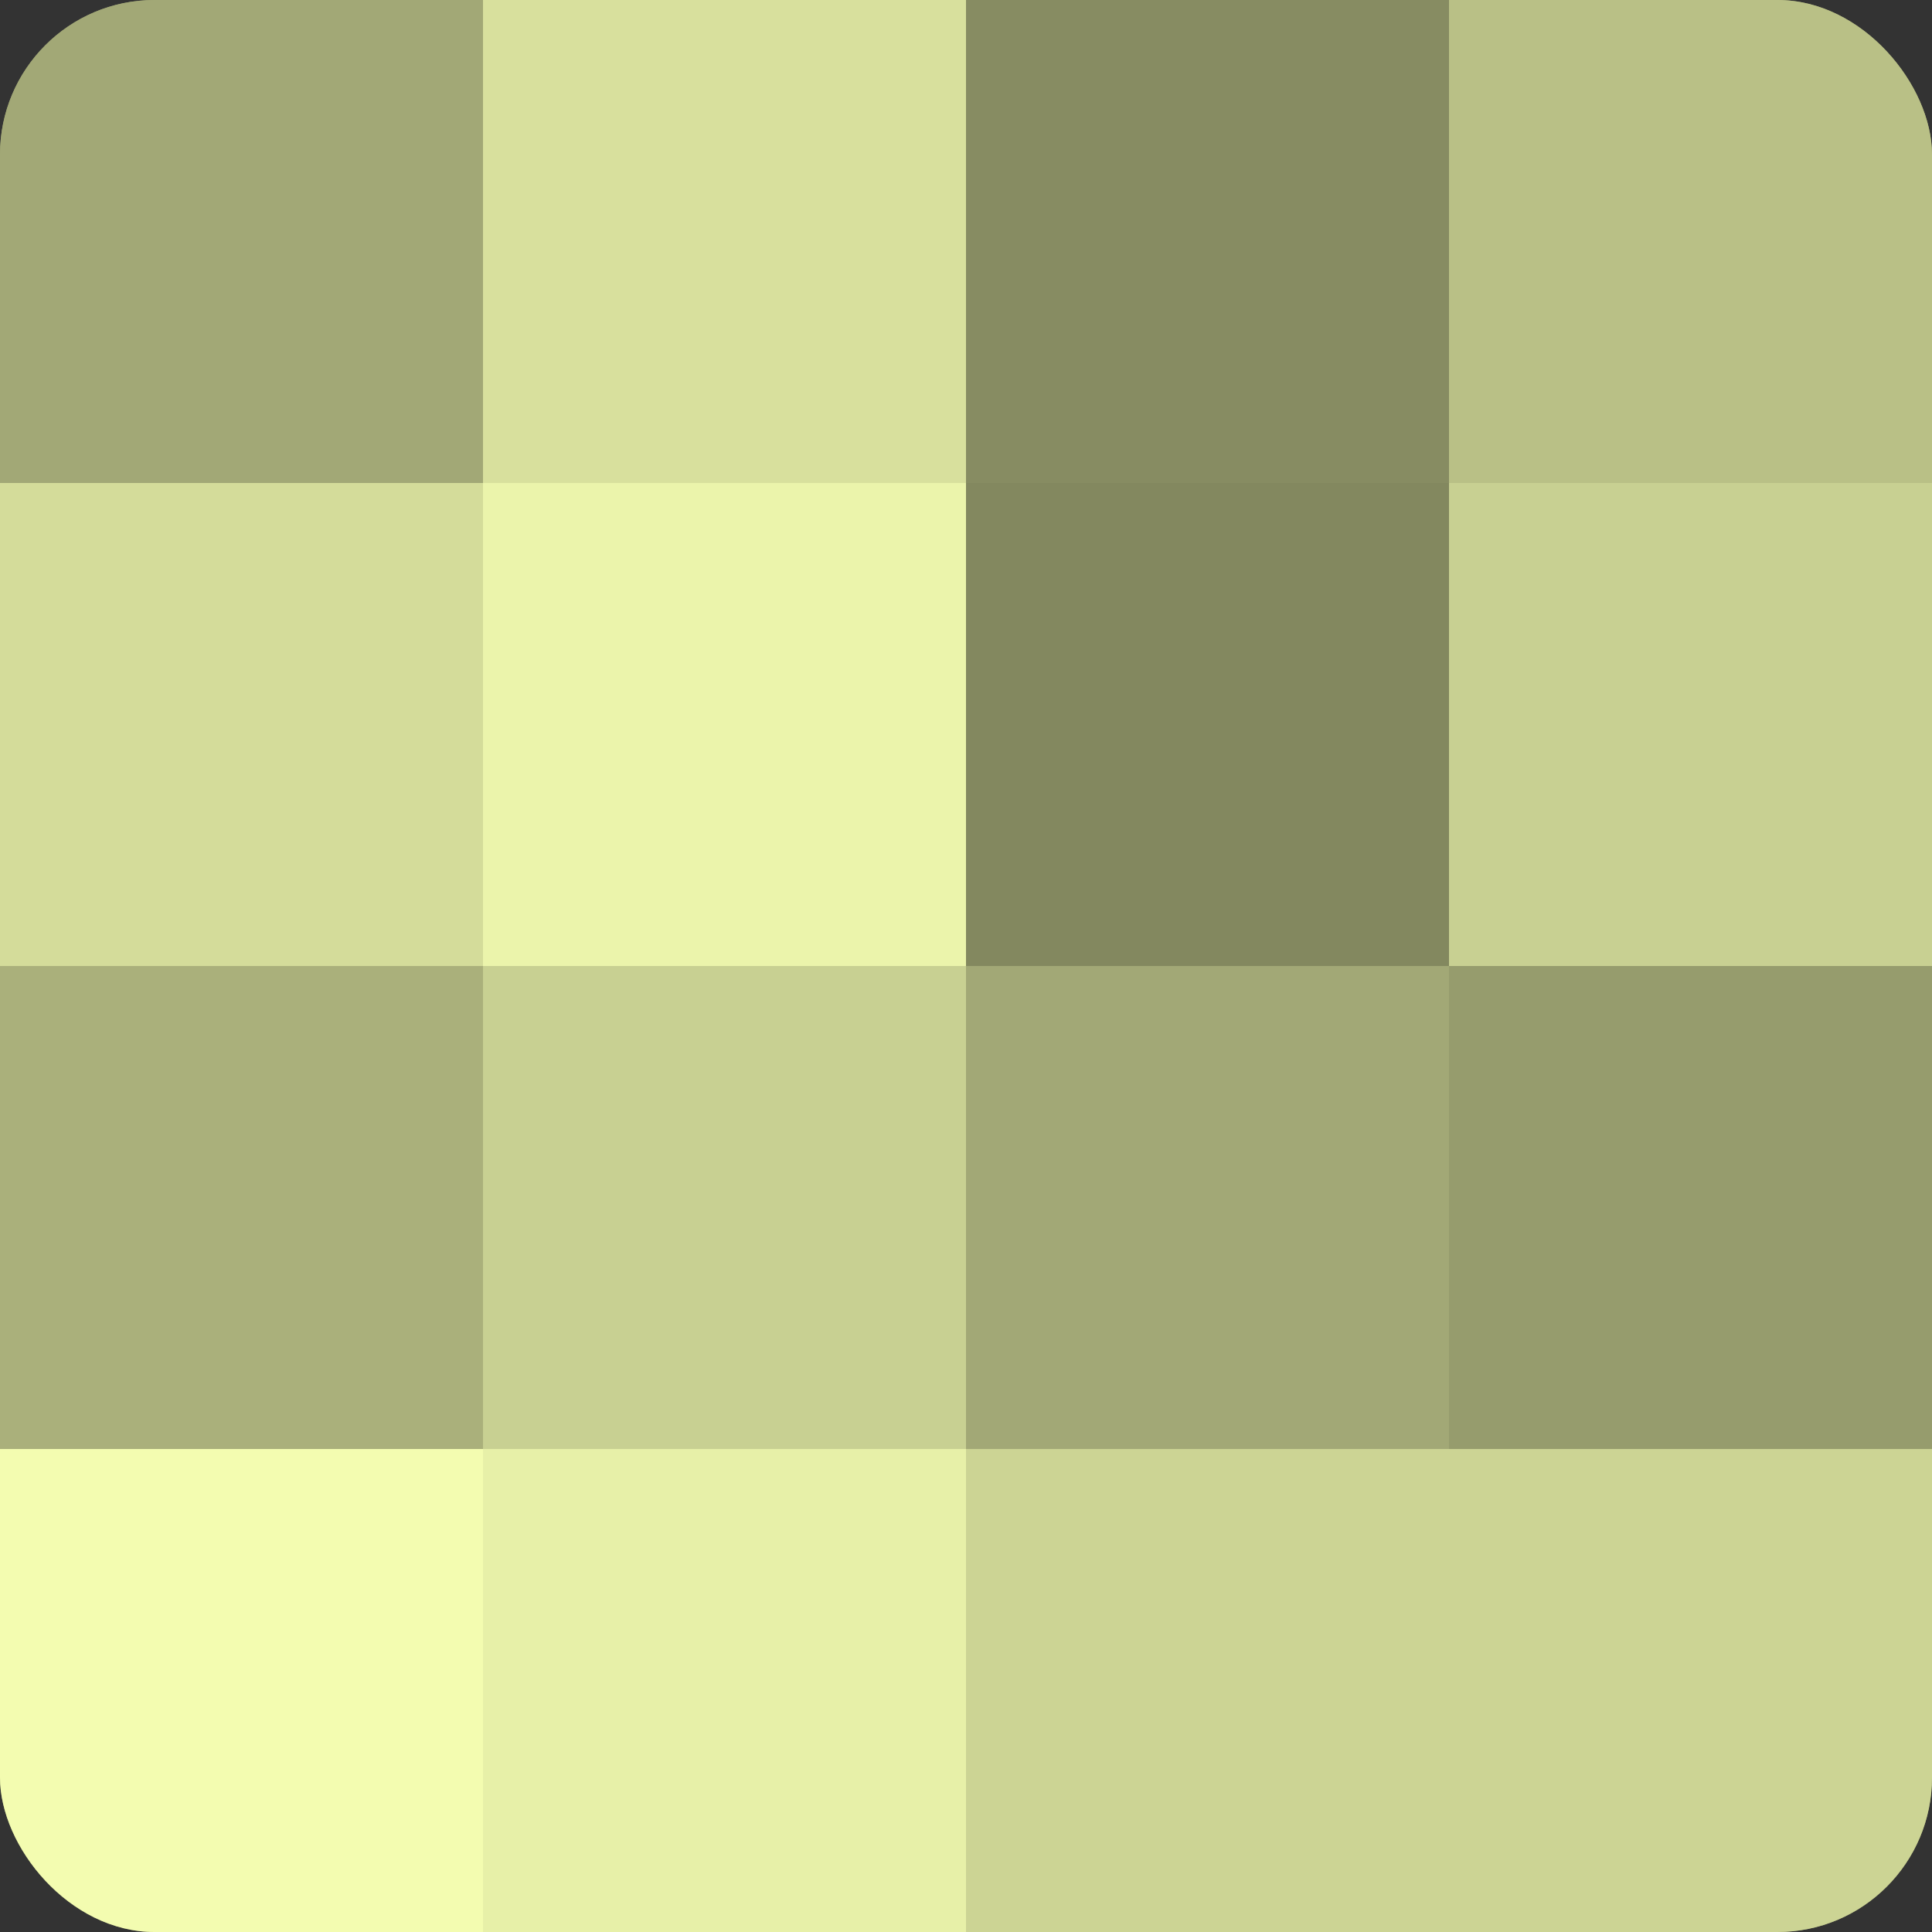
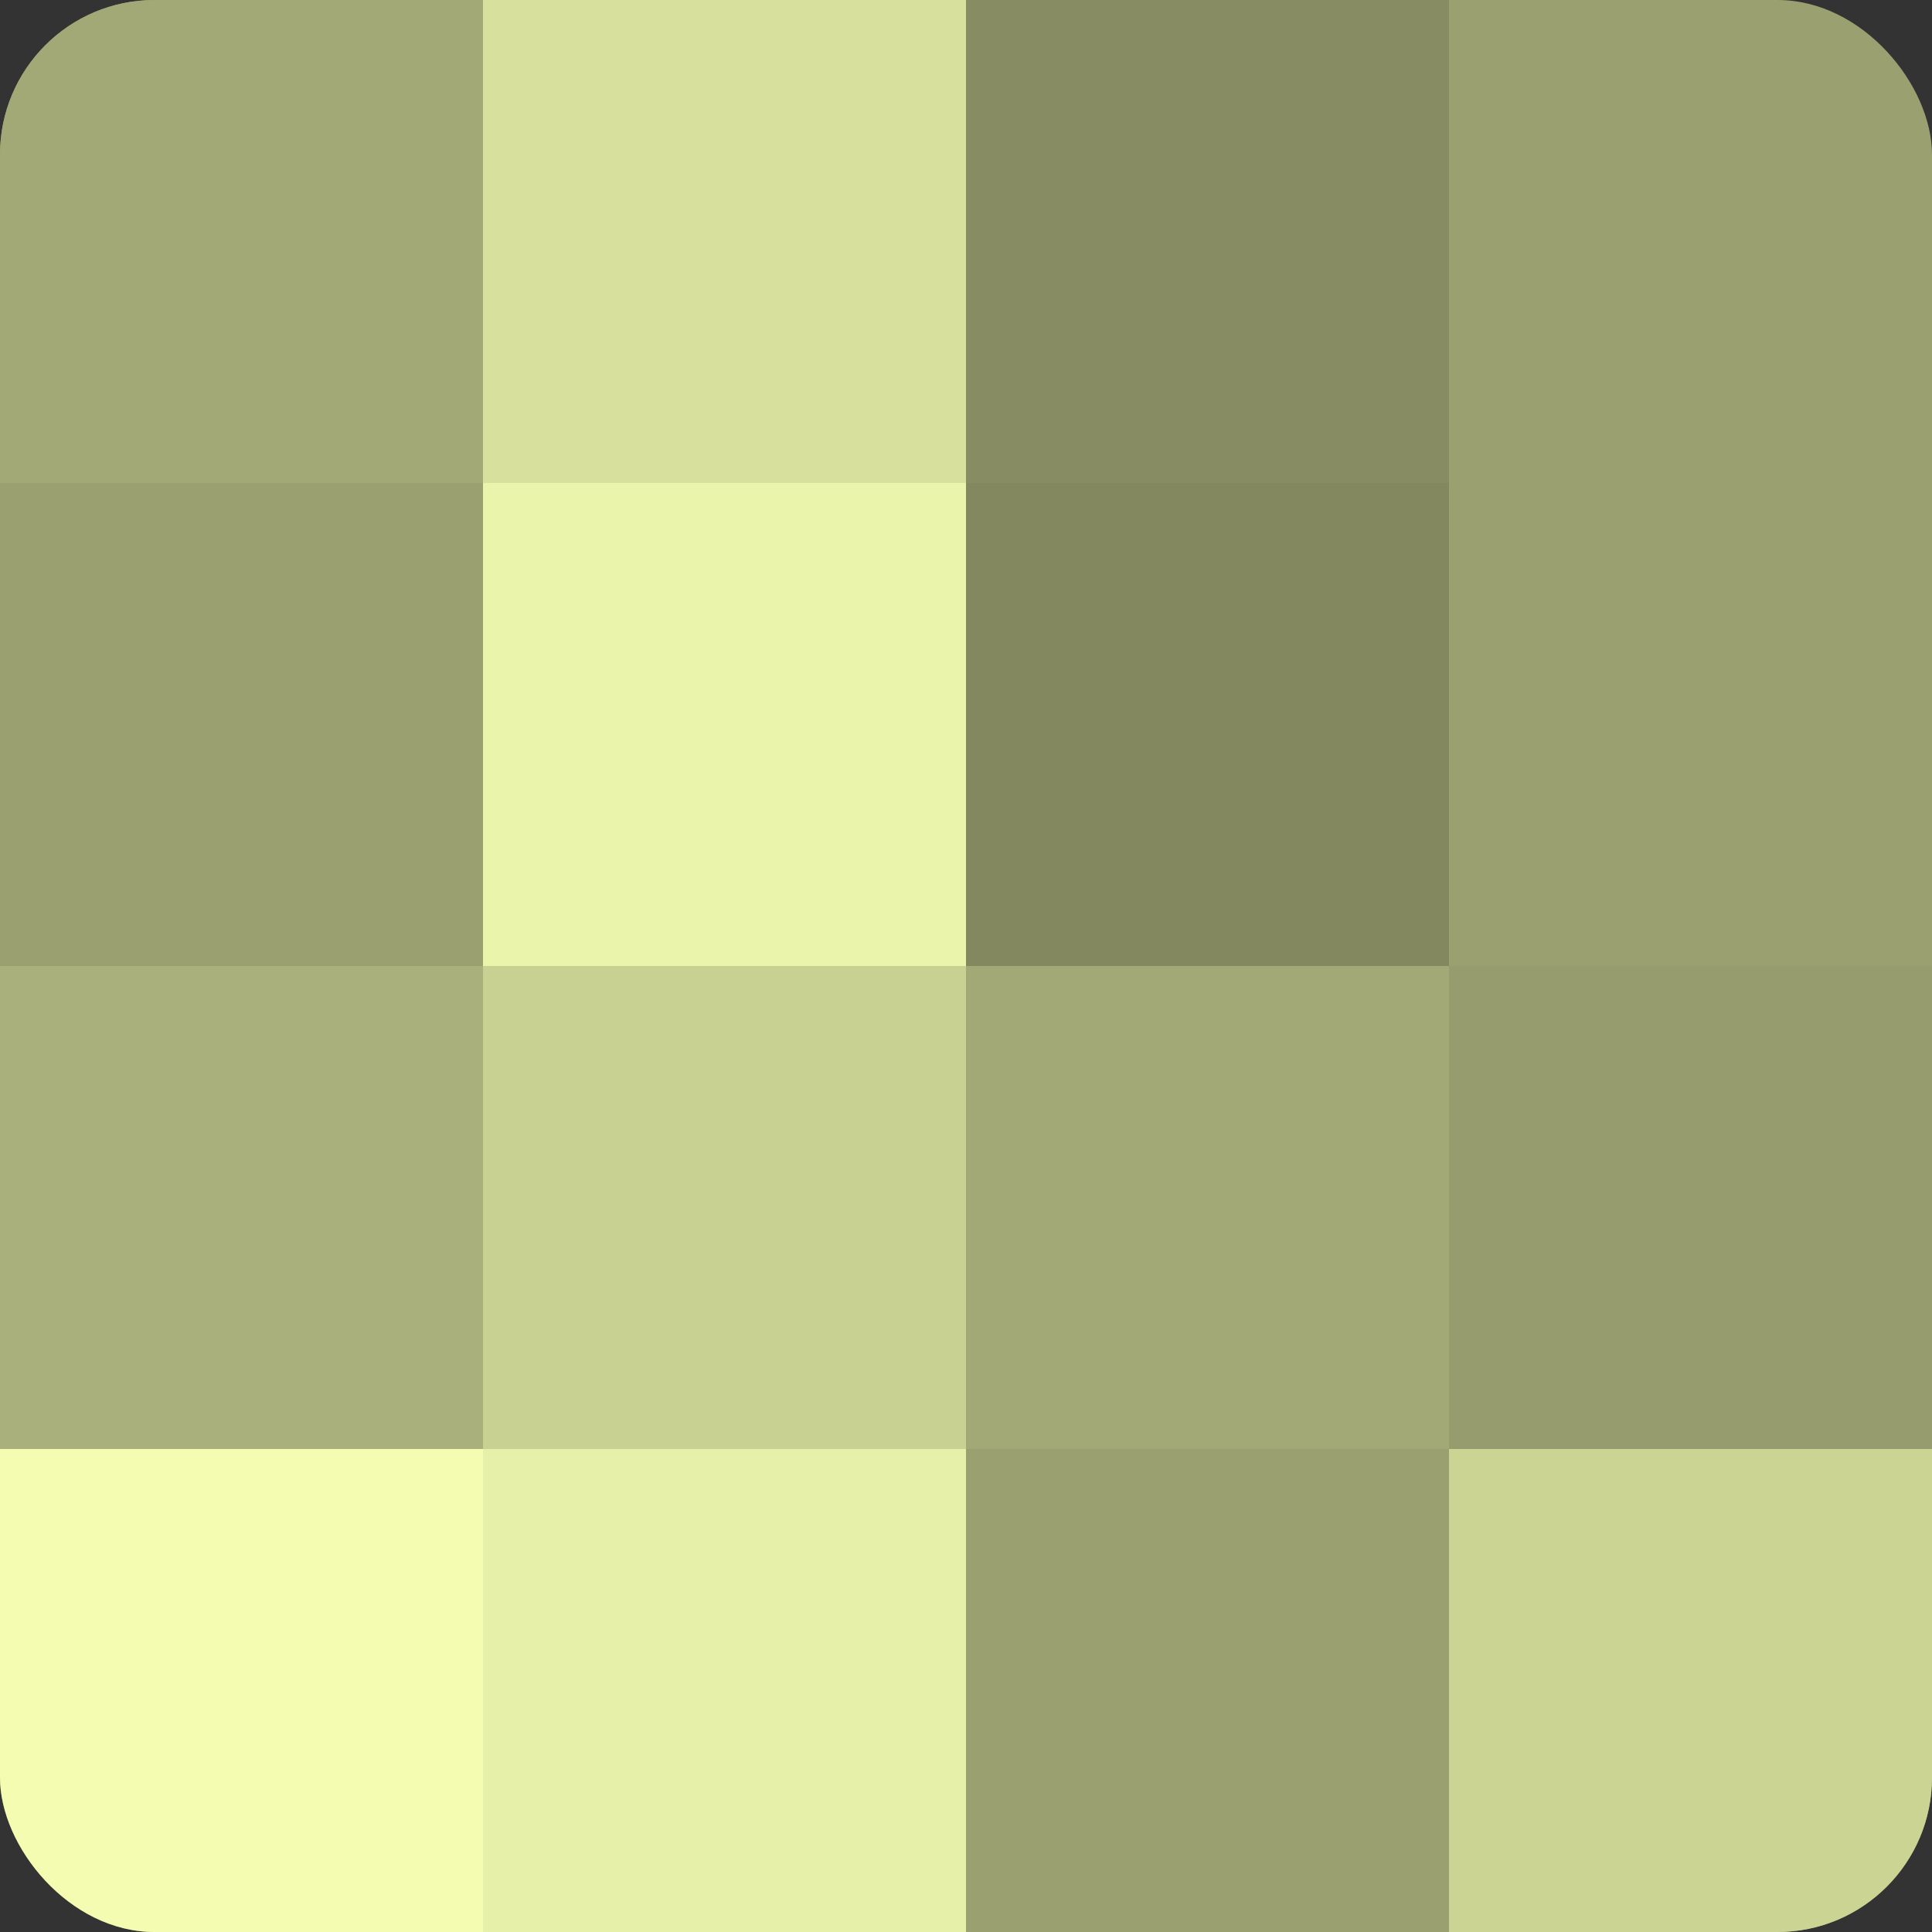
<svg xmlns="http://www.w3.org/2000/svg" width="60" height="60" viewBox="0 0 100 100" preserveAspectRatio="xMidYMid meet">
  <rect x="0" y="0" width="100" height="100" fill="#333333" stroke="none" />
  <defs>
    <clipPath id="c" width="100" height="100">
      <rect width="100" height="100" rx="8" ry="8" />
    </clipPath>
  </defs>
  <g clip-path="url(#c)">
    <rect width="100" height="100" fill="#9aa070" />
    <rect width="25" height="25" fill="#a2a876" />
-     <rect y="25" width="25" height="25" fill="#d4dc9a" />
    <rect y="50" width="25" height="25" fill="#aab07b" />
    <rect y="75" width="25" height="25" fill="#f3fcb0" />
    <rect x="25" width="25" height="25" fill="#d8e09d" />
    <rect x="25" y="25" width="25" height="25" fill="#ebf4ab" />
    <rect x="25" y="50" width="25" height="25" fill="#c8d092" />
    <rect x="25" y="75" width="25" height="25" fill="#e7f0a8" />
    <rect x="50" width="25" height="25" fill="#878c62" />
    <rect x="50" y="25" width="25" height="25" fill="#83885f" />
    <rect x="50" y="50" width="25" height="25" fill="#a2a876" />
-     <rect x="50" y="75" width="25" height="25" fill="#ccd494" />
-     <rect x="75" width="25" height="25" fill="#b9c086" />
-     <rect x="75" y="25" width="25" height="25" fill="#c8d092" />
    <rect x="75" y="50" width="25" height="25" fill="#969c6d" />
    <rect x="75" y="75" width="25" height="25" fill="#ccd494" />
  </g>
</svg>